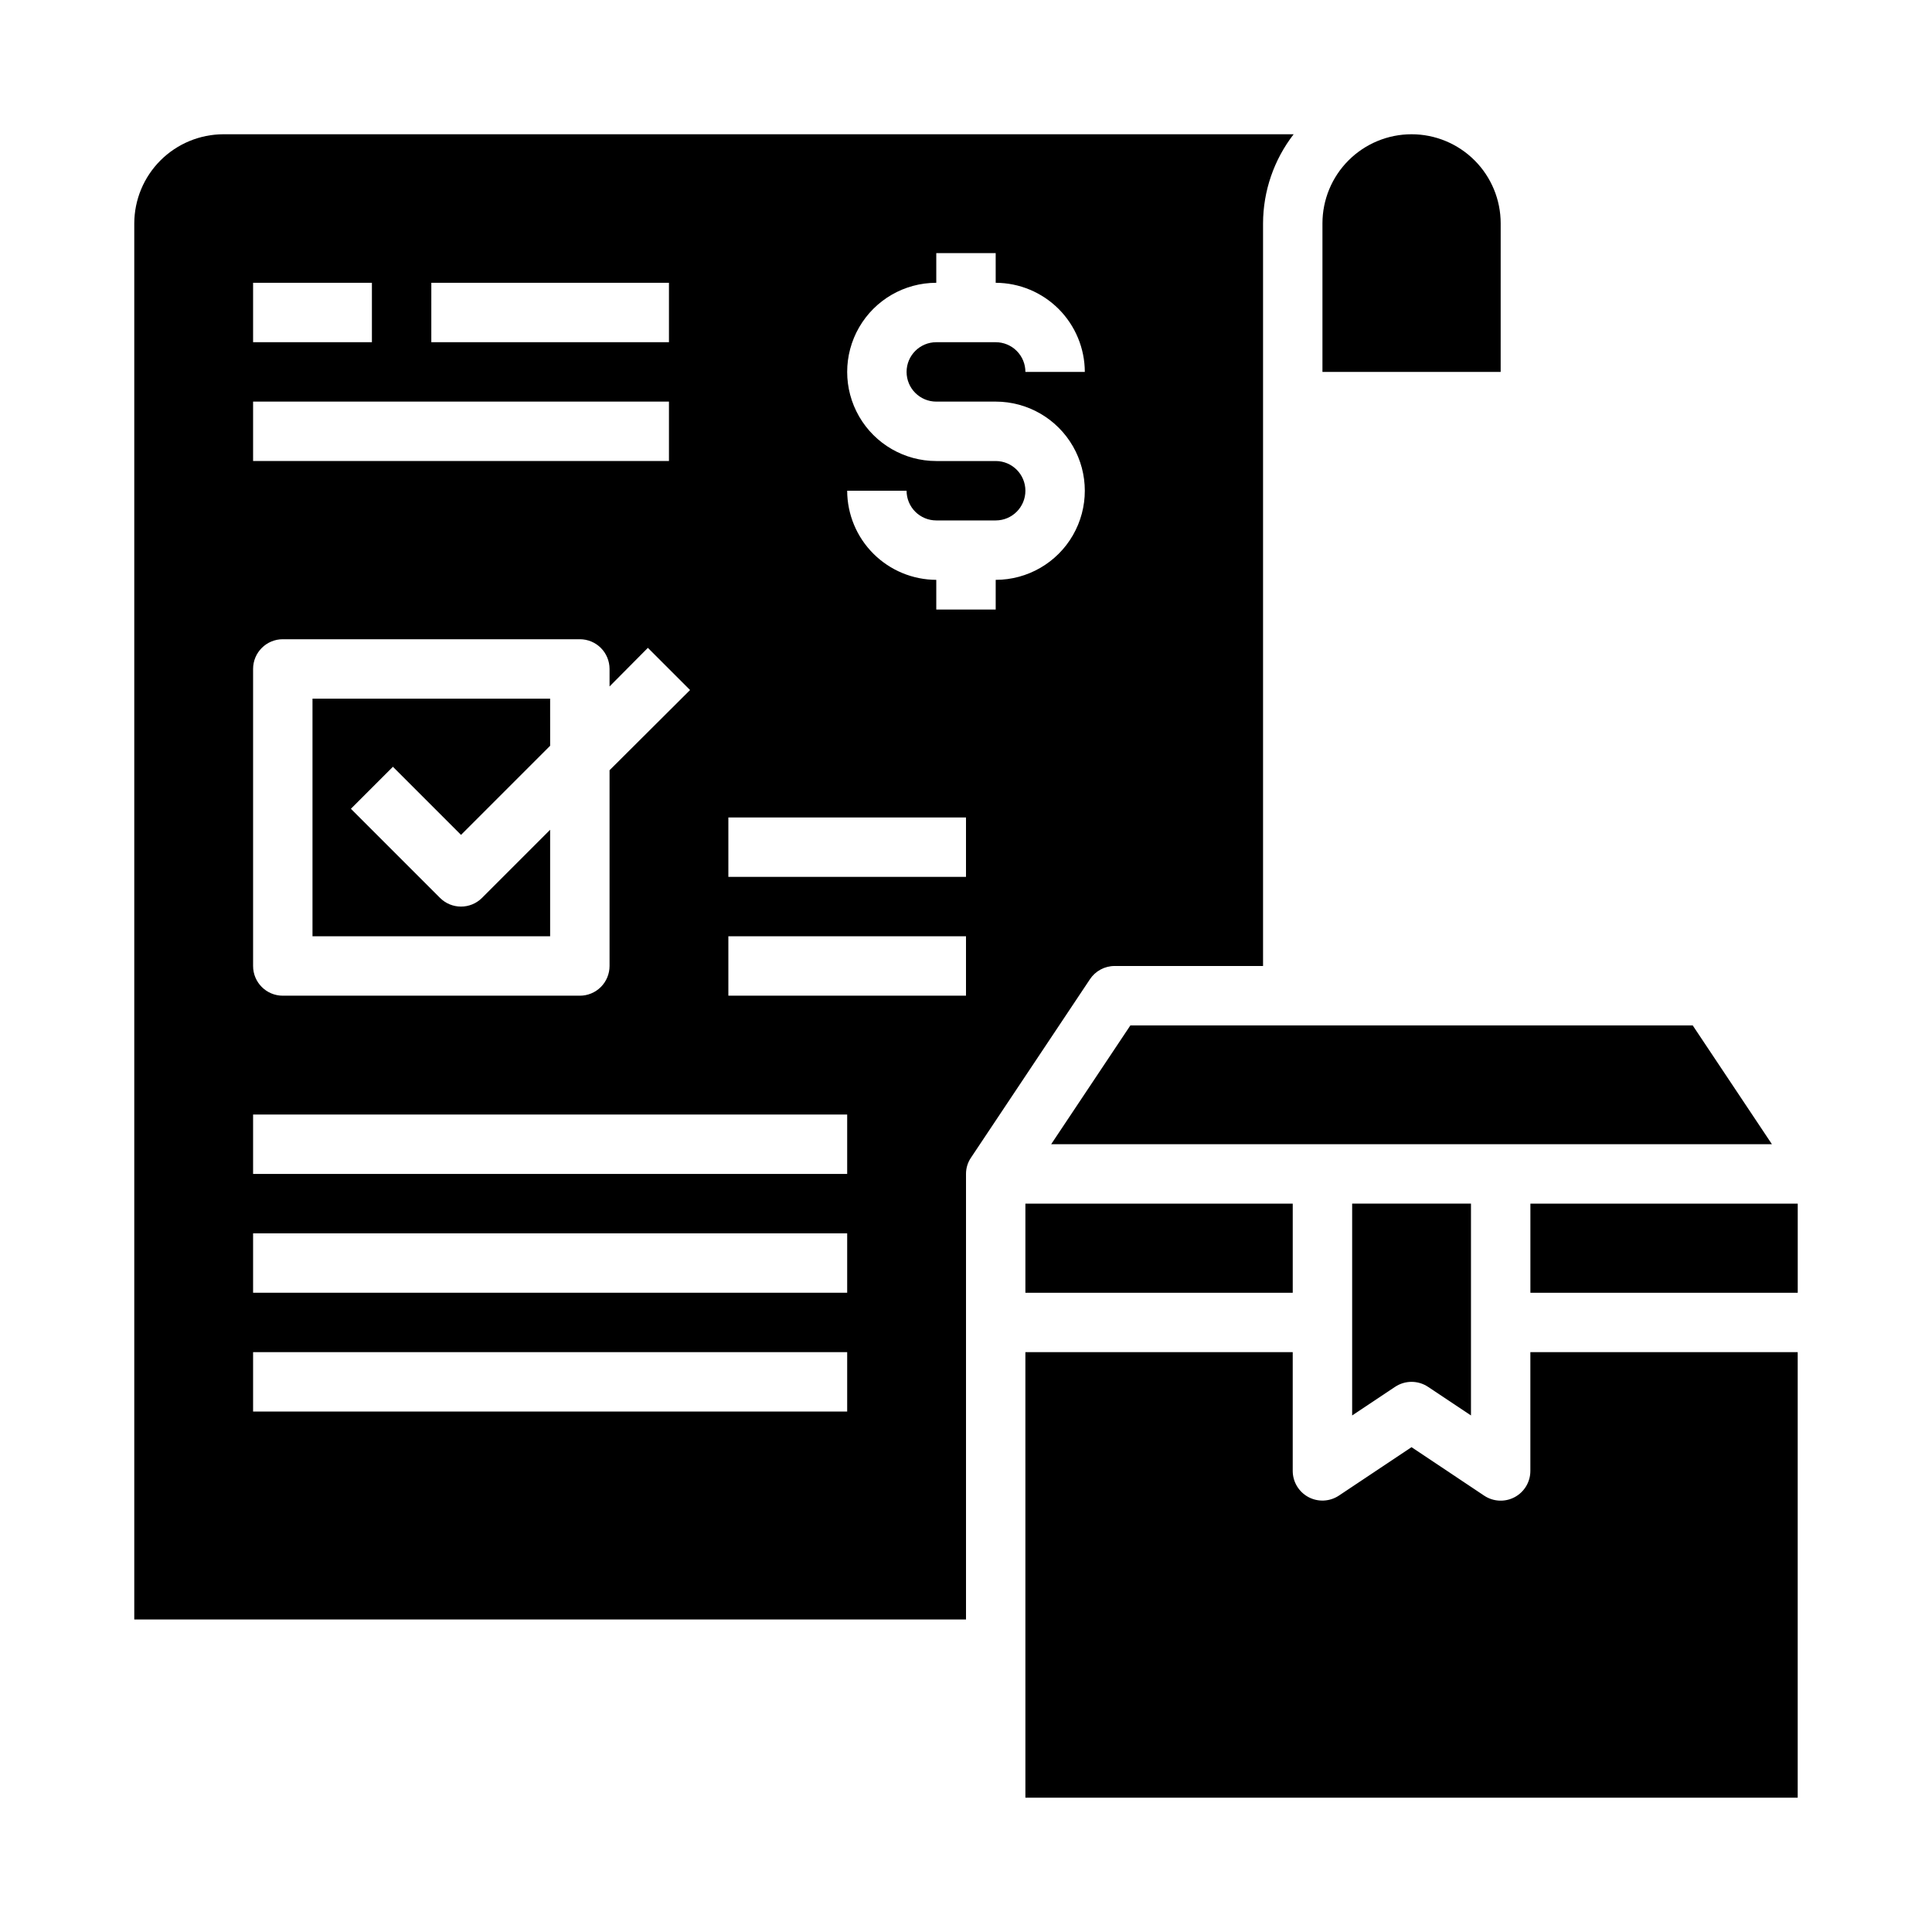
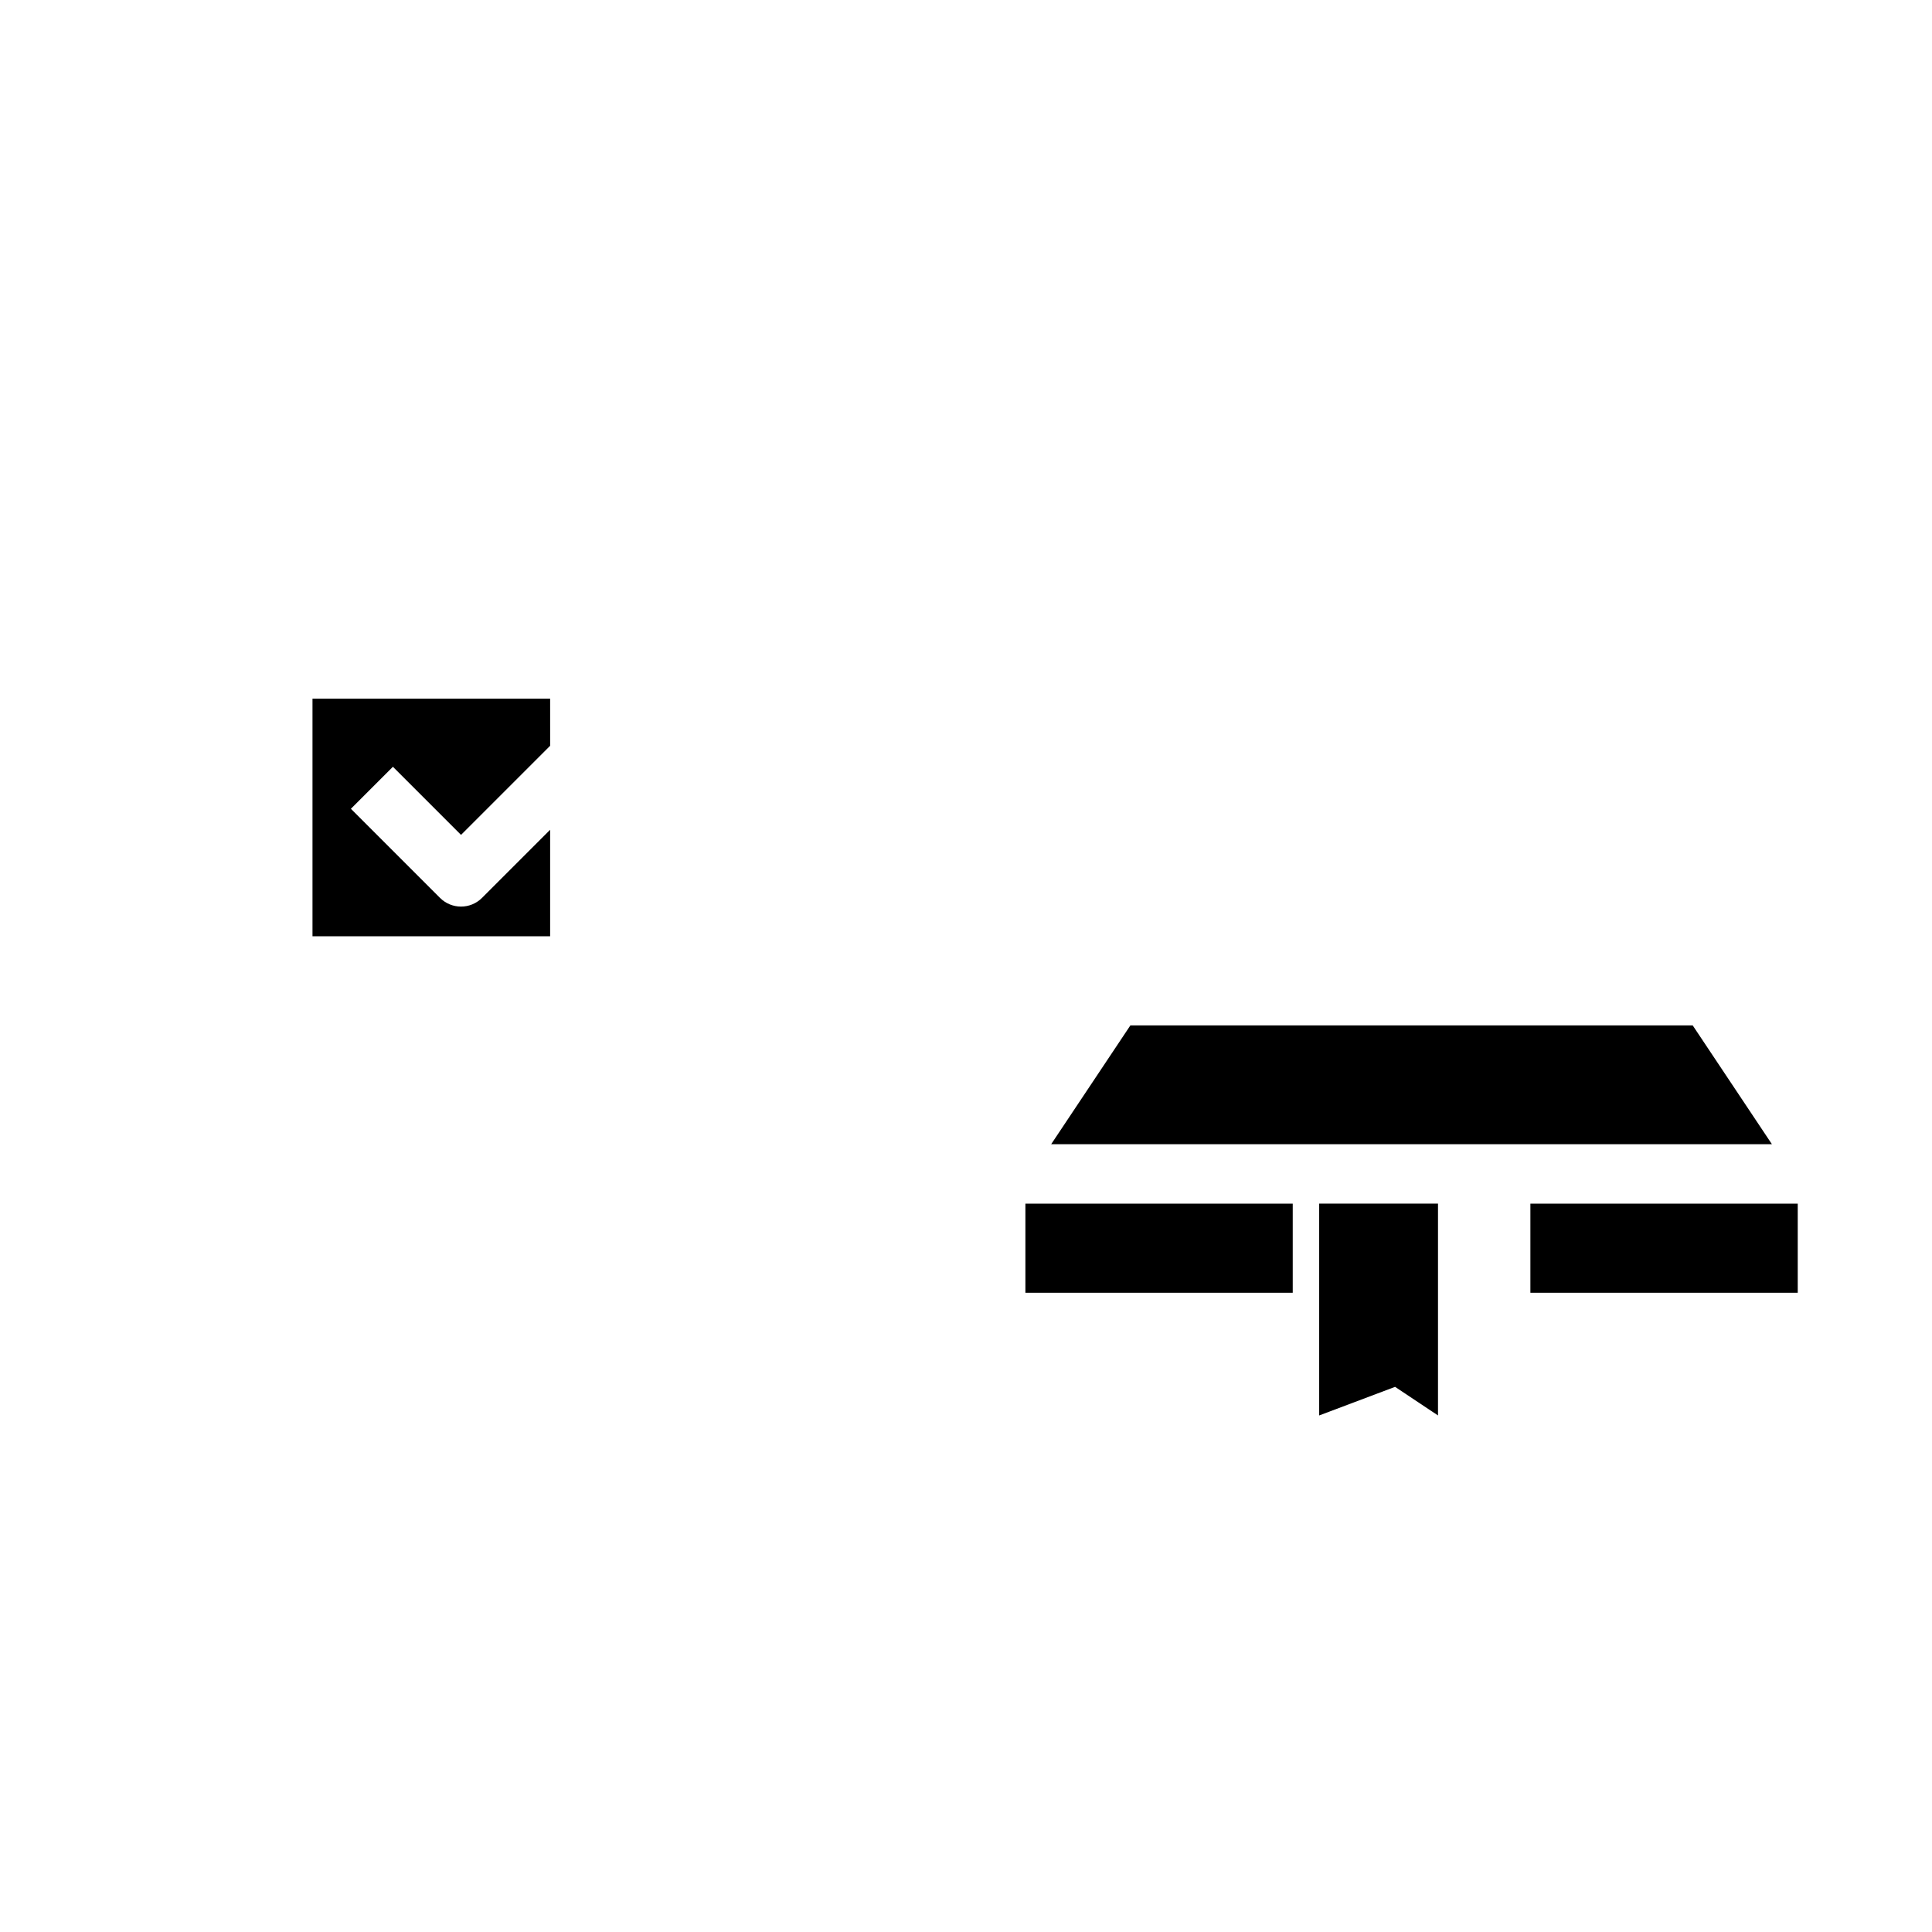
<svg xmlns="http://www.w3.org/2000/svg" fill="#000000" width="800px" height="800px" version="1.1" viewBox="144 144 512 512">
  <g>
-     <path d="m415.74 620.41h204.67v-118.08h-70.848v31.488c0 2.902-1.598 5.57-4.156 6.941-2.562 1.371-5.668 1.219-8.086-0.395l-19.246-12.848-19.246 12.832c-2.414 1.609-5.516 1.762-8.074 0.398-2.562-1.367-4.16-4.031-4.168-6.93v-31.488h-70.848z" />
    <path d="m415.74 462.98h70.848v23.617h-70.848z" />
-     <path d="m518.08 179.58c-6.262 0-12.27 2.488-16.699 6.918-4.43 4.426-6.918 10.434-6.918 16.699v39.359h47.23l0.004-39.359c0-6.266-2.488-12.273-6.918-16.699-4.43-4.43-10.434-6.918-16.699-6.918z" />
    <path d="m422.57 447.23h191.01l-20.996-31.488h-149.02z" />
    <path d="m289.79 363.9-18.051 18.051c-3.074 3.07-8.055 3.07-11.129 0l-23.617-23.617 11.133-11.133 18.051 18.051 23.617-23.617-0.004-12.484h-62.977v62.977h62.977z" />
    <path d="m549.57 462.98h70.848v23.617h-70.848z" />
-     <path d="m513.71 511.53c2.644-1.766 6.09-1.766 8.738 0l11.375 7.578v-56.133h-31.488v56.137z" />
-     <path d="m203.2 179.58c-6.258 0.02-12.254 2.512-16.68 6.938s-6.918 10.422-6.938 16.68v369.98h220.42v-118.08c-0.004-1.543 0.461-3.055 1.336-4.328l31.488-47.23v-0.004c1.449-2.199 3.902-3.527 6.535-3.539h39.359v-196.8c0.023-8.551 2.875-16.855 8.109-23.617zm55.105 39.359h62.977v15.742l-62.98 0.004zm-47.234 0h31.488v15.742l-31.488 0.004zm0 31.488h110.21v15.742l-110.21 0.004zm0 70.848c0-4.348 3.523-7.871 7.871-7.871h78.723c2.086 0 4.09 0.828 5.566 2.305 1.473 1.477 2.305 3.481 2.305 5.566v4.644l10.156-10.234 11.18 11.18-21.336 21.254v51.879c0 2.086-0.832 4.09-2.305 5.566-1.477 1.477-3.481 2.305-5.566 2.305h-78.723c-4.348 0-7.871-3.523-7.871-7.871zm157.44 196.8h-157.44v-15.742h157.44zm0-31.488h-157.44v-15.742h157.44zm0-31.488h-157.44v-15.742h157.44zm31.488-47.23h-62.977v-15.746h62.977zm0-31.488h-62.977v-15.746h62.977zm-7.875-125.95h15.746c8.438 0 16.234 4.5 20.453 11.809 4.219 7.309 4.219 16.309 0 23.617-4.219 7.305-12.016 11.809-20.453 11.809v7.871h-15.746v-7.871c-6.258-0.02-12.254-2.516-16.676-6.941-4.426-4.422-6.922-10.418-6.938-16.676h15.742c0 2.086 0.828 4.09 2.305 5.566 1.477 1.477 3.481 2.305 5.566 2.305h15.746c4.348 0 7.871-3.523 7.871-7.871s-3.523-7.871-7.871-7.871h-15.746c-8.438 0-16.23-4.504-20.449-11.809-4.219-7.309-4.219-16.309 0-23.617s12.012-11.809 20.449-11.809v-7.871h15.742l0.004 7.871c6.258 0.02 12.254 2.512 16.68 6.938 4.422 4.426 6.918 10.422 6.938 16.68h-15.746c0-2.09-0.828-4.09-2.305-5.566-1.477-1.477-3.481-2.305-5.566-2.305h-15.746c-4.348 0-7.871 3.523-7.871 7.871s3.523 7.871 7.871 7.871z" />
+     <path d="m513.71 511.53l11.375 7.578v-56.133h-31.488v56.137z" />
  </g>
</svg>